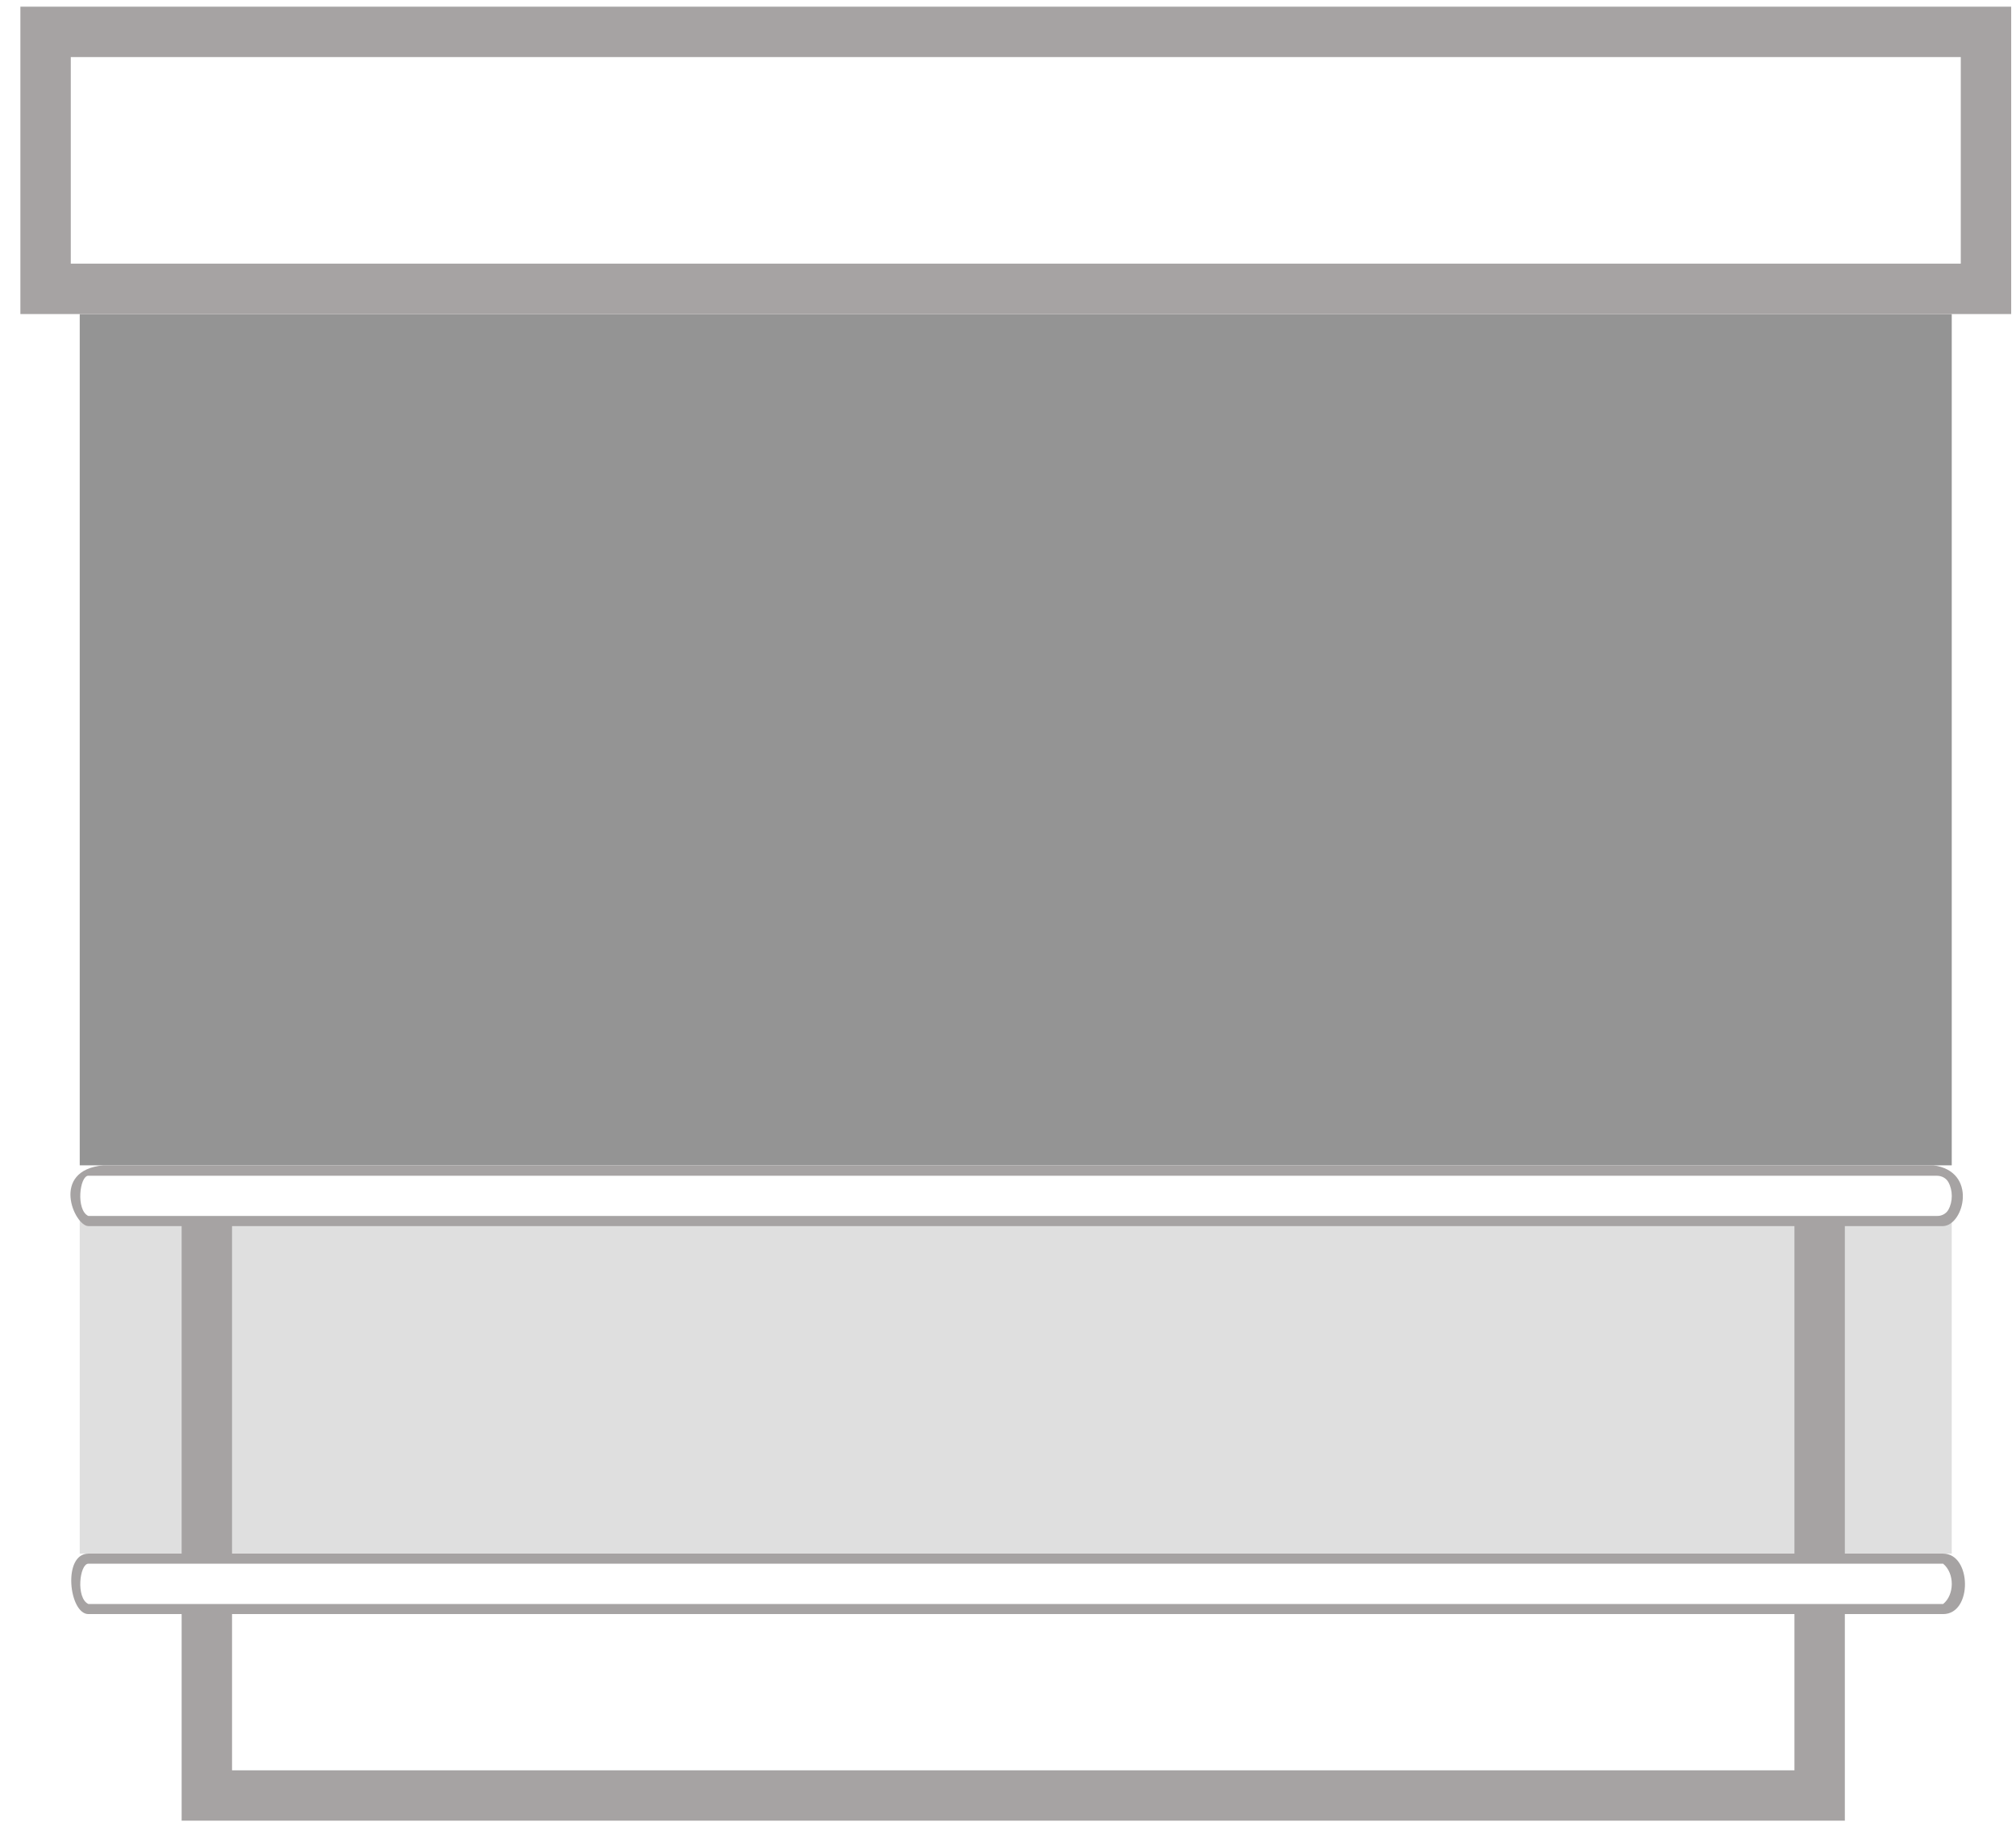
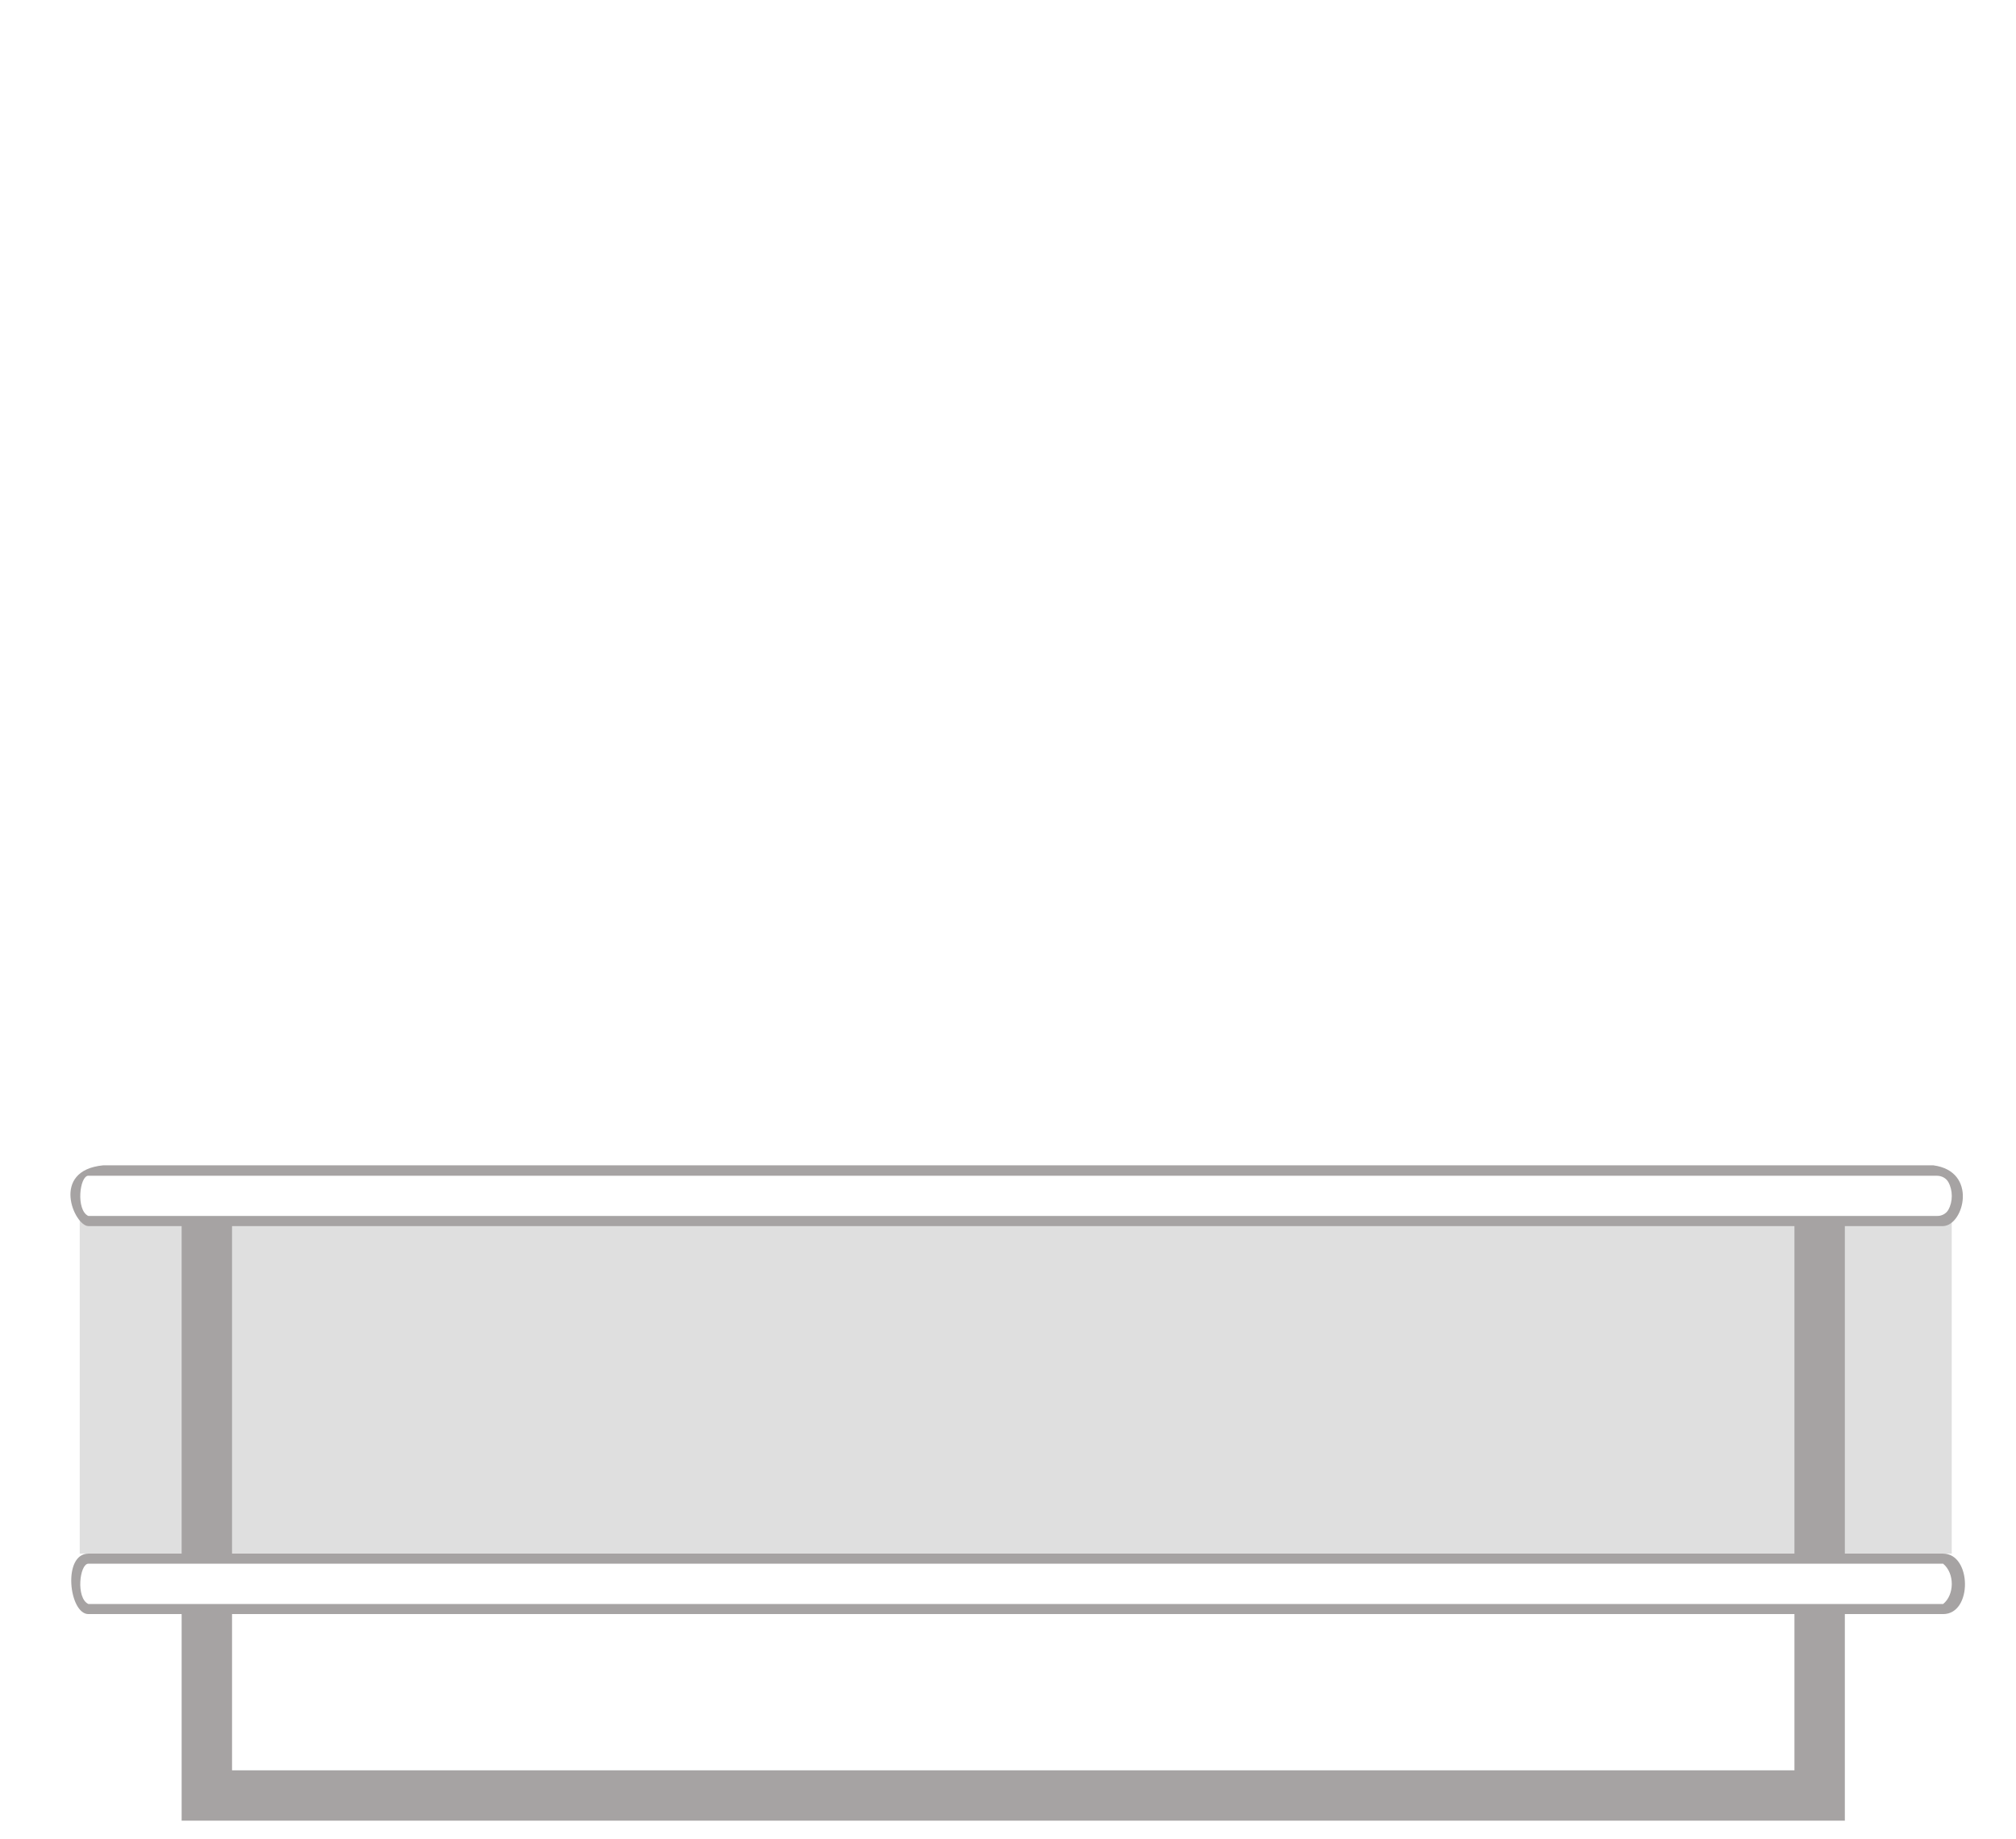
<svg xmlns="http://www.w3.org/2000/svg" width="80" height="73" viewBox="0 0 80 73" fill="none">
-   <path d="M77.45 12.465H3.164V46.253H77.45V12.465Z" fill="#949494" />
-   <path d="M77.45 48.265H3.164V61.665H77.45V48.265Z" fill="#DFDFDF" />
-   <path d="M79.809 0.265V12.465H0.809V0.265H79.809ZM77.809 2.265H2.809V10.465H77.809V2.265Z" fill="#A6A3A3" />
+   <path d="M77.45 48.265H3.164V61.665H77.45Z" fill="#DFDFDF" />
  <path d="M73.208 48.665V61.665H77.108C78.244 61.665 78.284 64.065 77.108 64.065H73.208V72.265H7.208V64.065H3.508C2.74 64.065 2.47 61.665 3.508 61.665H7.208V48.665H3.508C2.956 48.665 1.976 46.457 4.096 46.253H76.718C78.494 46.485 77.938 48.639 77.108 48.665H73.208ZM3.508 46.665C3.158 46.665 3.004 48.029 3.508 48.265H76.866C77.048 48.265 77.224 48.177 77.314 48.021C77.496 47.699 77.5 47.249 77.314 46.917C77.224 46.757 77.046 46.667 76.862 46.667H3.508V46.665ZM71.208 48.665H9.208V61.665H71.208V48.665ZM3.508 62.065C3.158 62.065 3.004 63.429 3.508 63.665H77.108C77.556 63.307 77.576 62.453 77.108 62.065H3.508ZM71.208 64.065H9.208V70.265H71.208V64.065Z" fill="#A6A3A3" />
</svg>